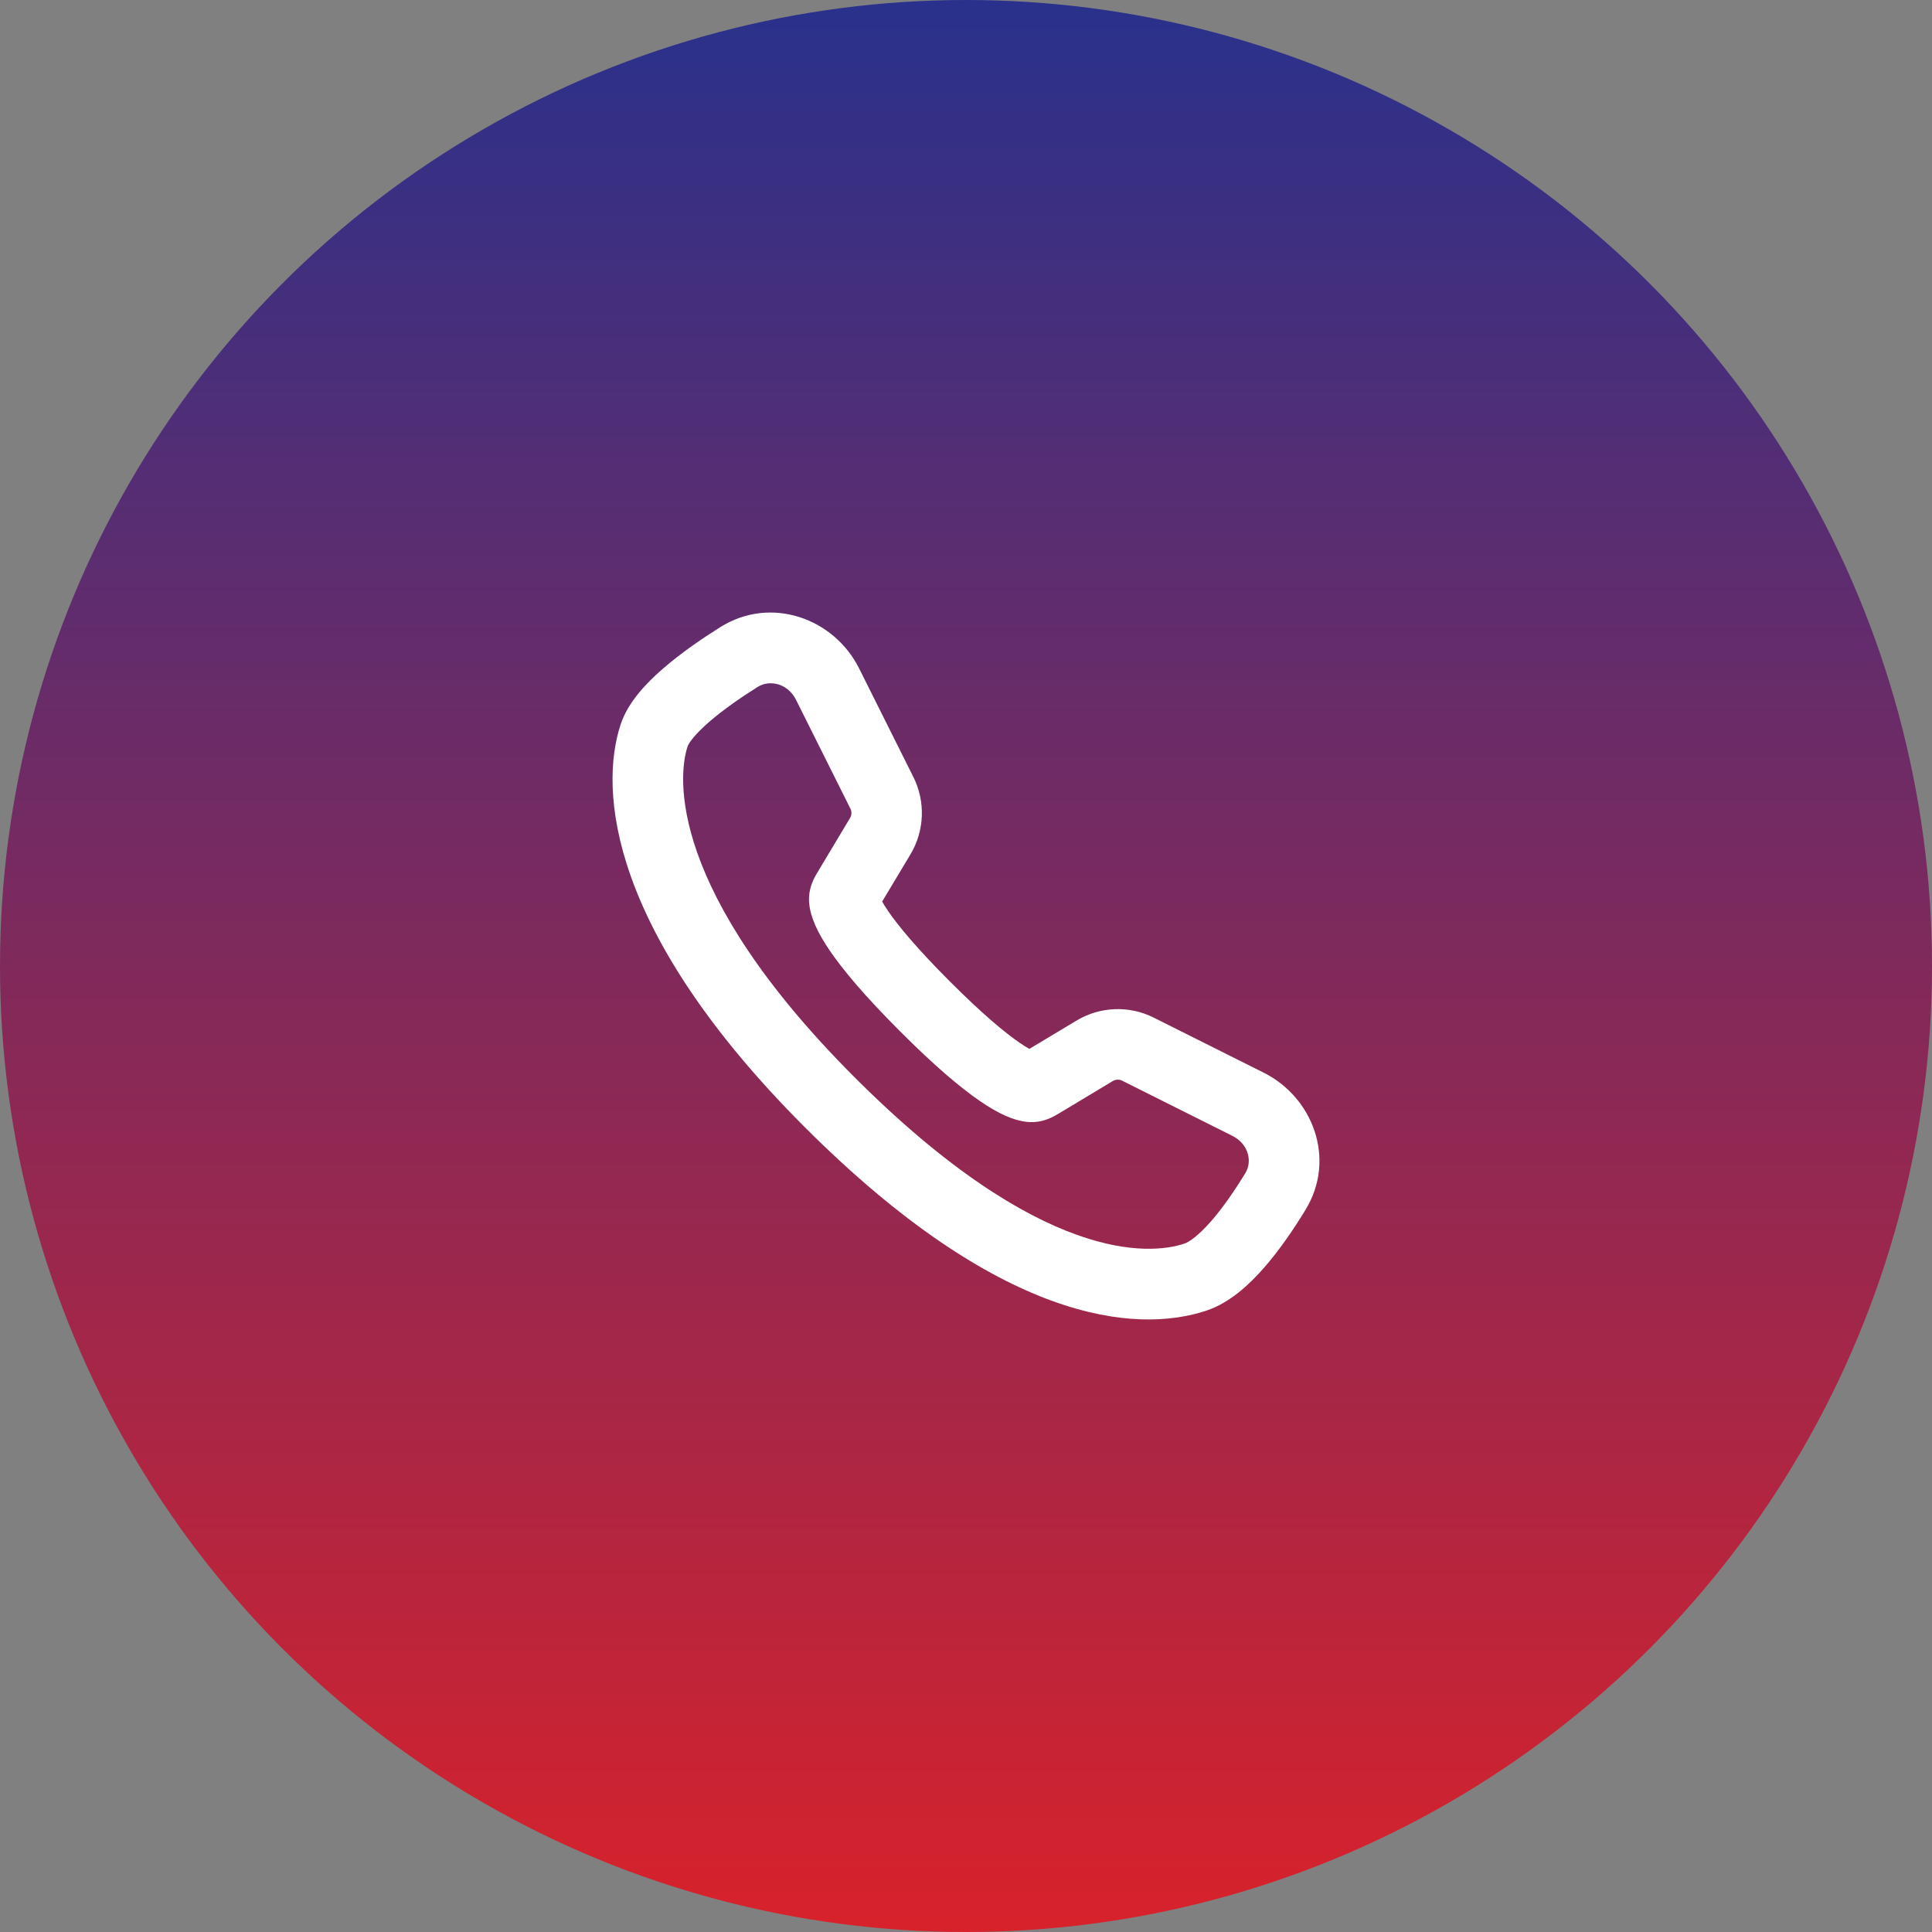
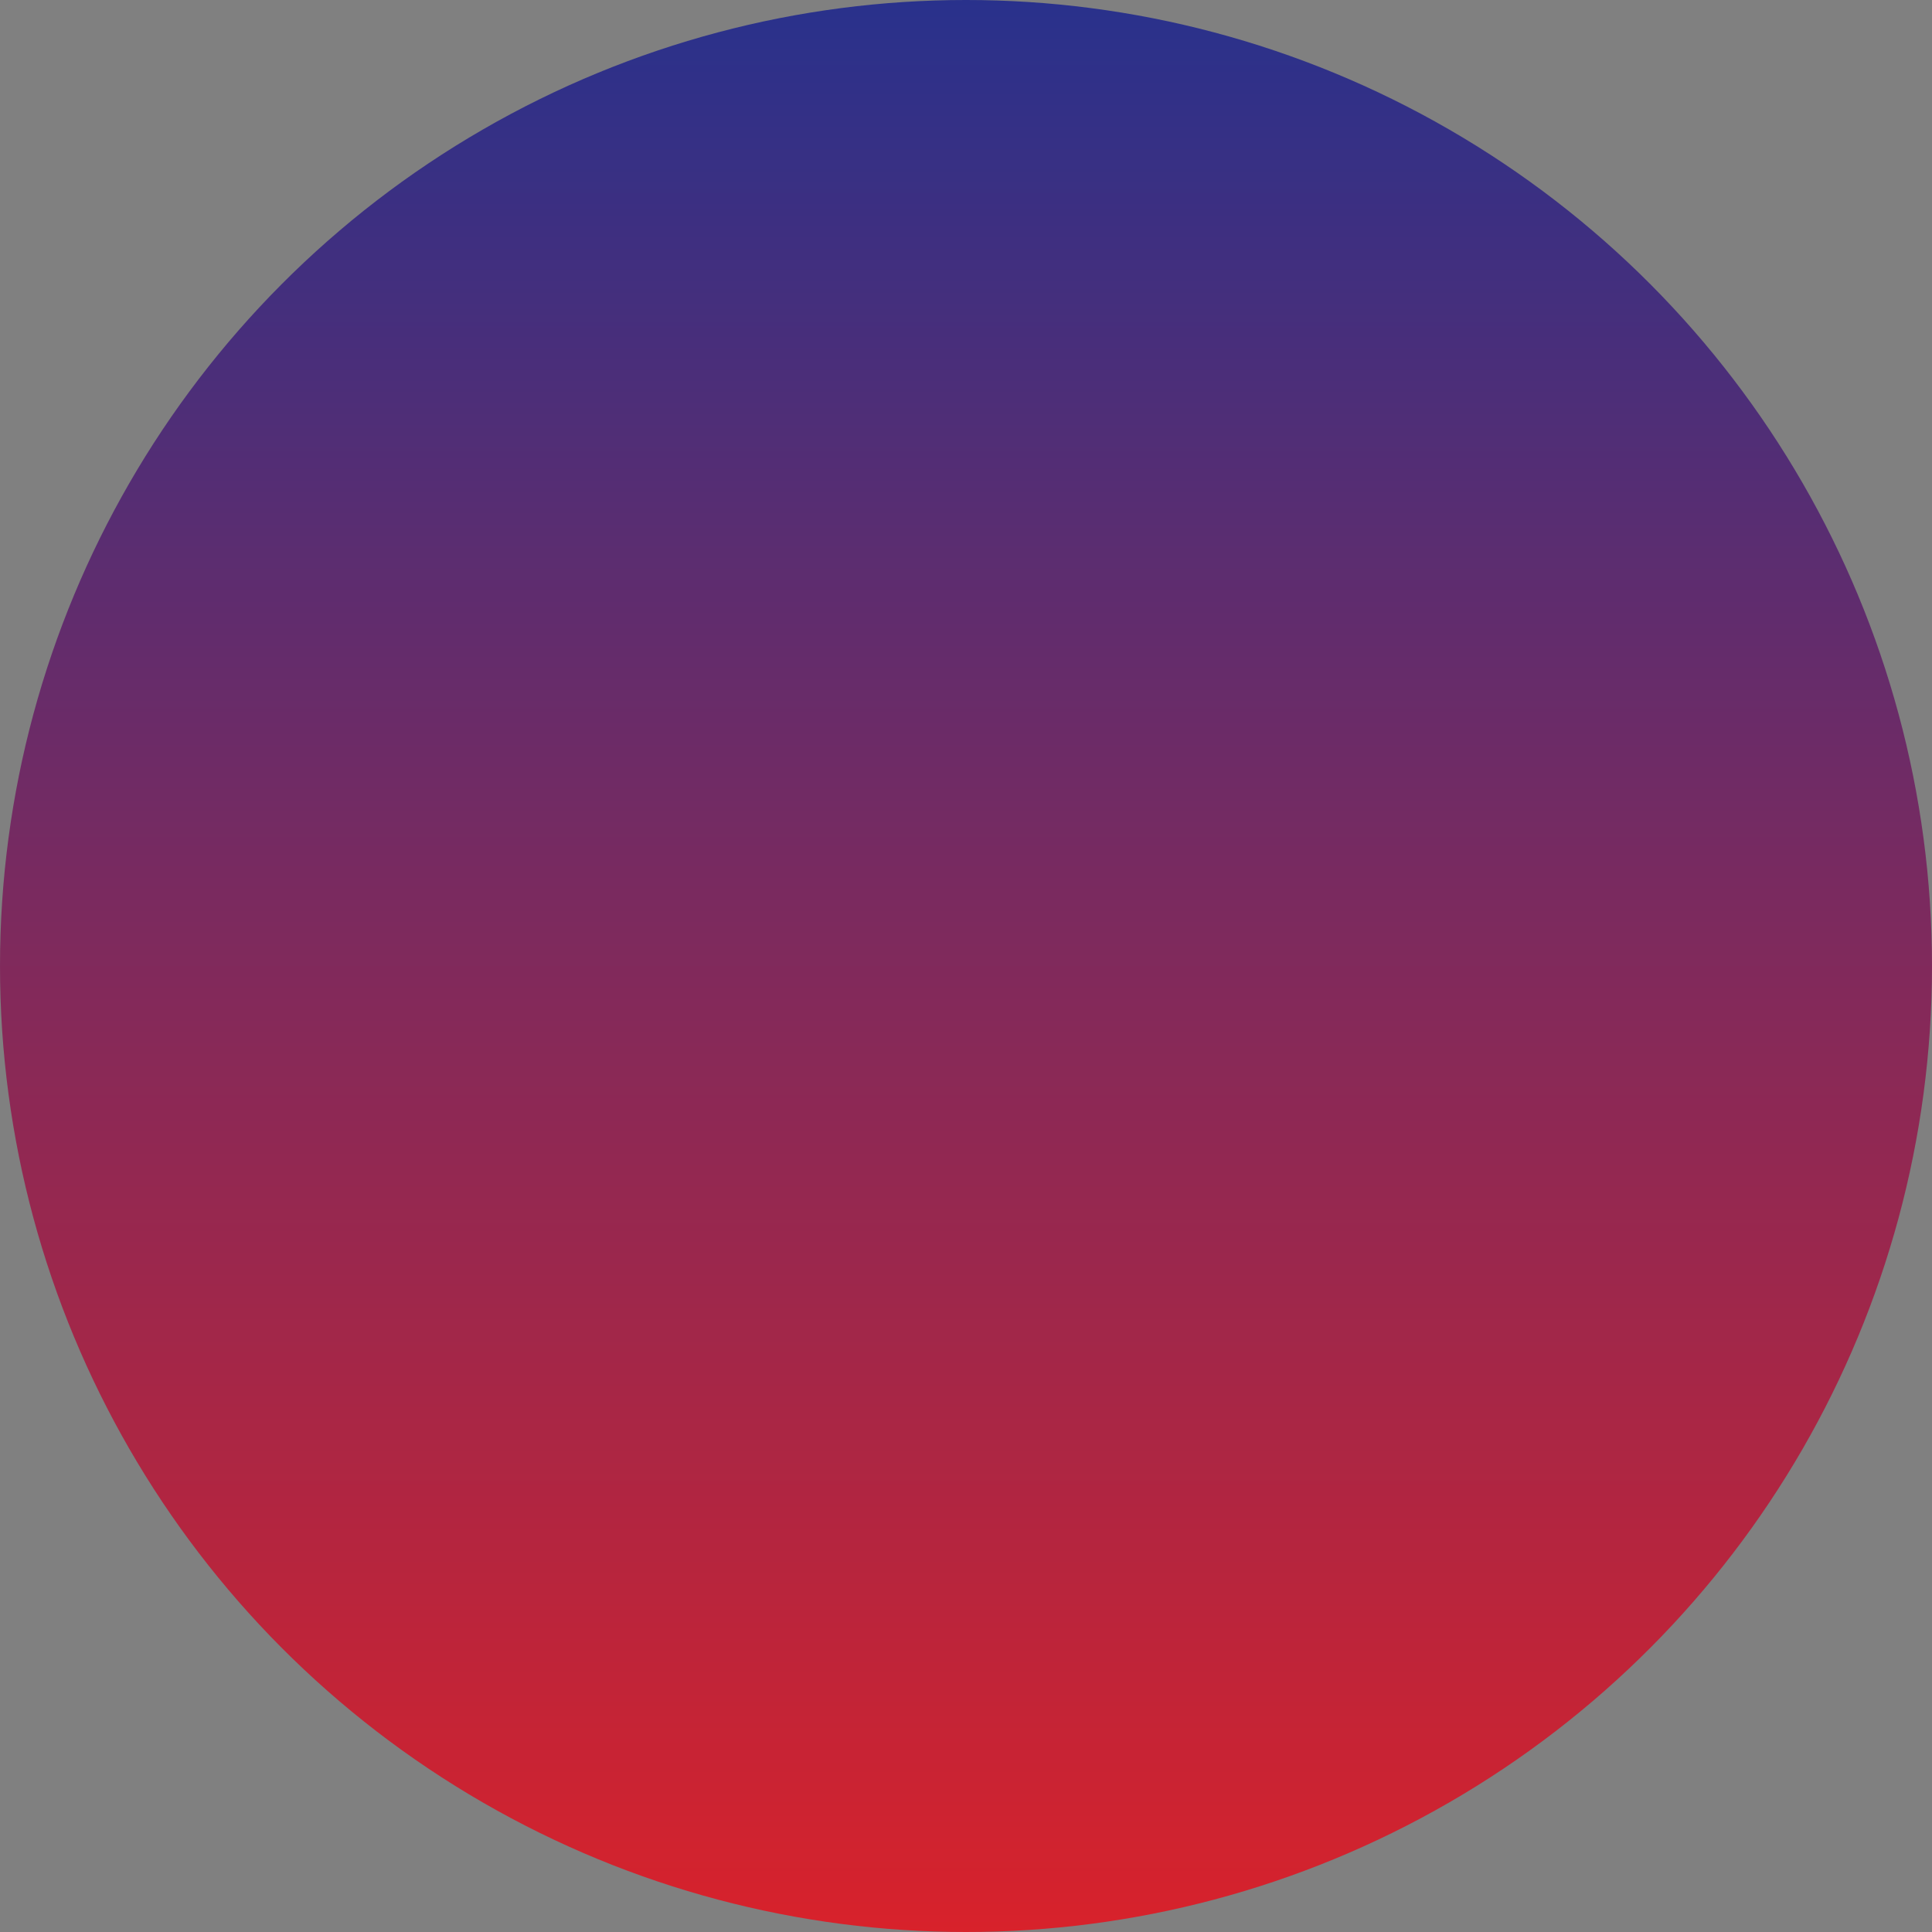
<svg xmlns="http://www.w3.org/2000/svg" width="55" height="55" viewBox="0 0 55 55" fill="none">
  <rect x="0" y="0" width="55" height="55" fill="#808080" stroke="none" />
  <circle cx="27.5" cy="27.5" r="27.5" fill="url(#paint0_linear_55_1910)" />
-   <path fill-rule="evenodd" clip-rule="evenodd" d="M22.664 19.928C22.427 19.452 21.91 19.34 21.565 19.558C21.077 19.865 20.583 20.209 20.193 20.547C19.765 20.917 19.604 21.162 19.574 21.25C19.291 22.102 19.016 25.35 24.317 30.657C29.626 35.972 32.73 35.733 33.714 35.404C33.852 35.358 34.12 35.175 34.484 34.758C34.823 34.368 35.158 33.878 35.453 33.396C35.655 33.066 35.549 32.569 35.08 32.334L31.946 30.765C31.861 30.723 31.759 30.726 31.678 30.776L30.151 31.693L30.146 31.695C30.123 31.71 30.015 31.777 29.907 31.825C29.771 31.886 29.544 31.965 29.259 31.94C28.857 31.904 28.415 31.701 27.89 31.34C27.345 30.965 26.613 30.352 25.618 29.355C24.622 28.358 24.009 27.626 23.634 27.08C23.274 26.555 23.071 26.113 23.035 25.71C23.01 25.425 23.089 25.197 23.15 25.061C23.198 24.953 23.265 24.845 23.28 24.821L23.282 24.817L24.198 23.288C24.248 23.207 24.251 23.105 24.209 23.02L22.664 19.928ZM20.497 17.858C21.948 16.944 23.746 17.604 24.458 19.03L26.003 22.122C26.352 22.821 26.32 23.651 25.919 24.322L25.113 25.666C25.152 25.735 25.208 25.827 25.288 25.943C25.567 26.35 26.087 26.985 27.036 27.935C27.985 28.885 28.62 29.406 29.026 29.685C29.142 29.765 29.233 29.821 29.303 29.86L30.646 29.054C31.316 28.651 32.144 28.619 32.843 28.969L35.977 30.538C37.371 31.236 38.05 32.993 37.164 34.443C36.84 34.974 36.438 35.569 35.995 36.078C35.576 36.558 35.015 37.087 34.348 37.309C32.333 37.982 28.466 37.65 22.899 32.077C17.324 26.496 17.049 22.485 17.671 20.615C17.884 19.976 18.418 19.428 18.88 19.029C19.379 18.596 19.968 18.191 20.497 17.858Z" fill="white" />
  <defs>
    <linearGradient id="paint0_linear_55_1910" x1="27.5" y1="0" x2="27.5" y2="55" gradientUnits="userSpaceOnUse">
      <stop stop-color="#29318C" />
      <stop offset="1" stop-color="#D8222B" />
    </linearGradient>
  </defs>
</svg>